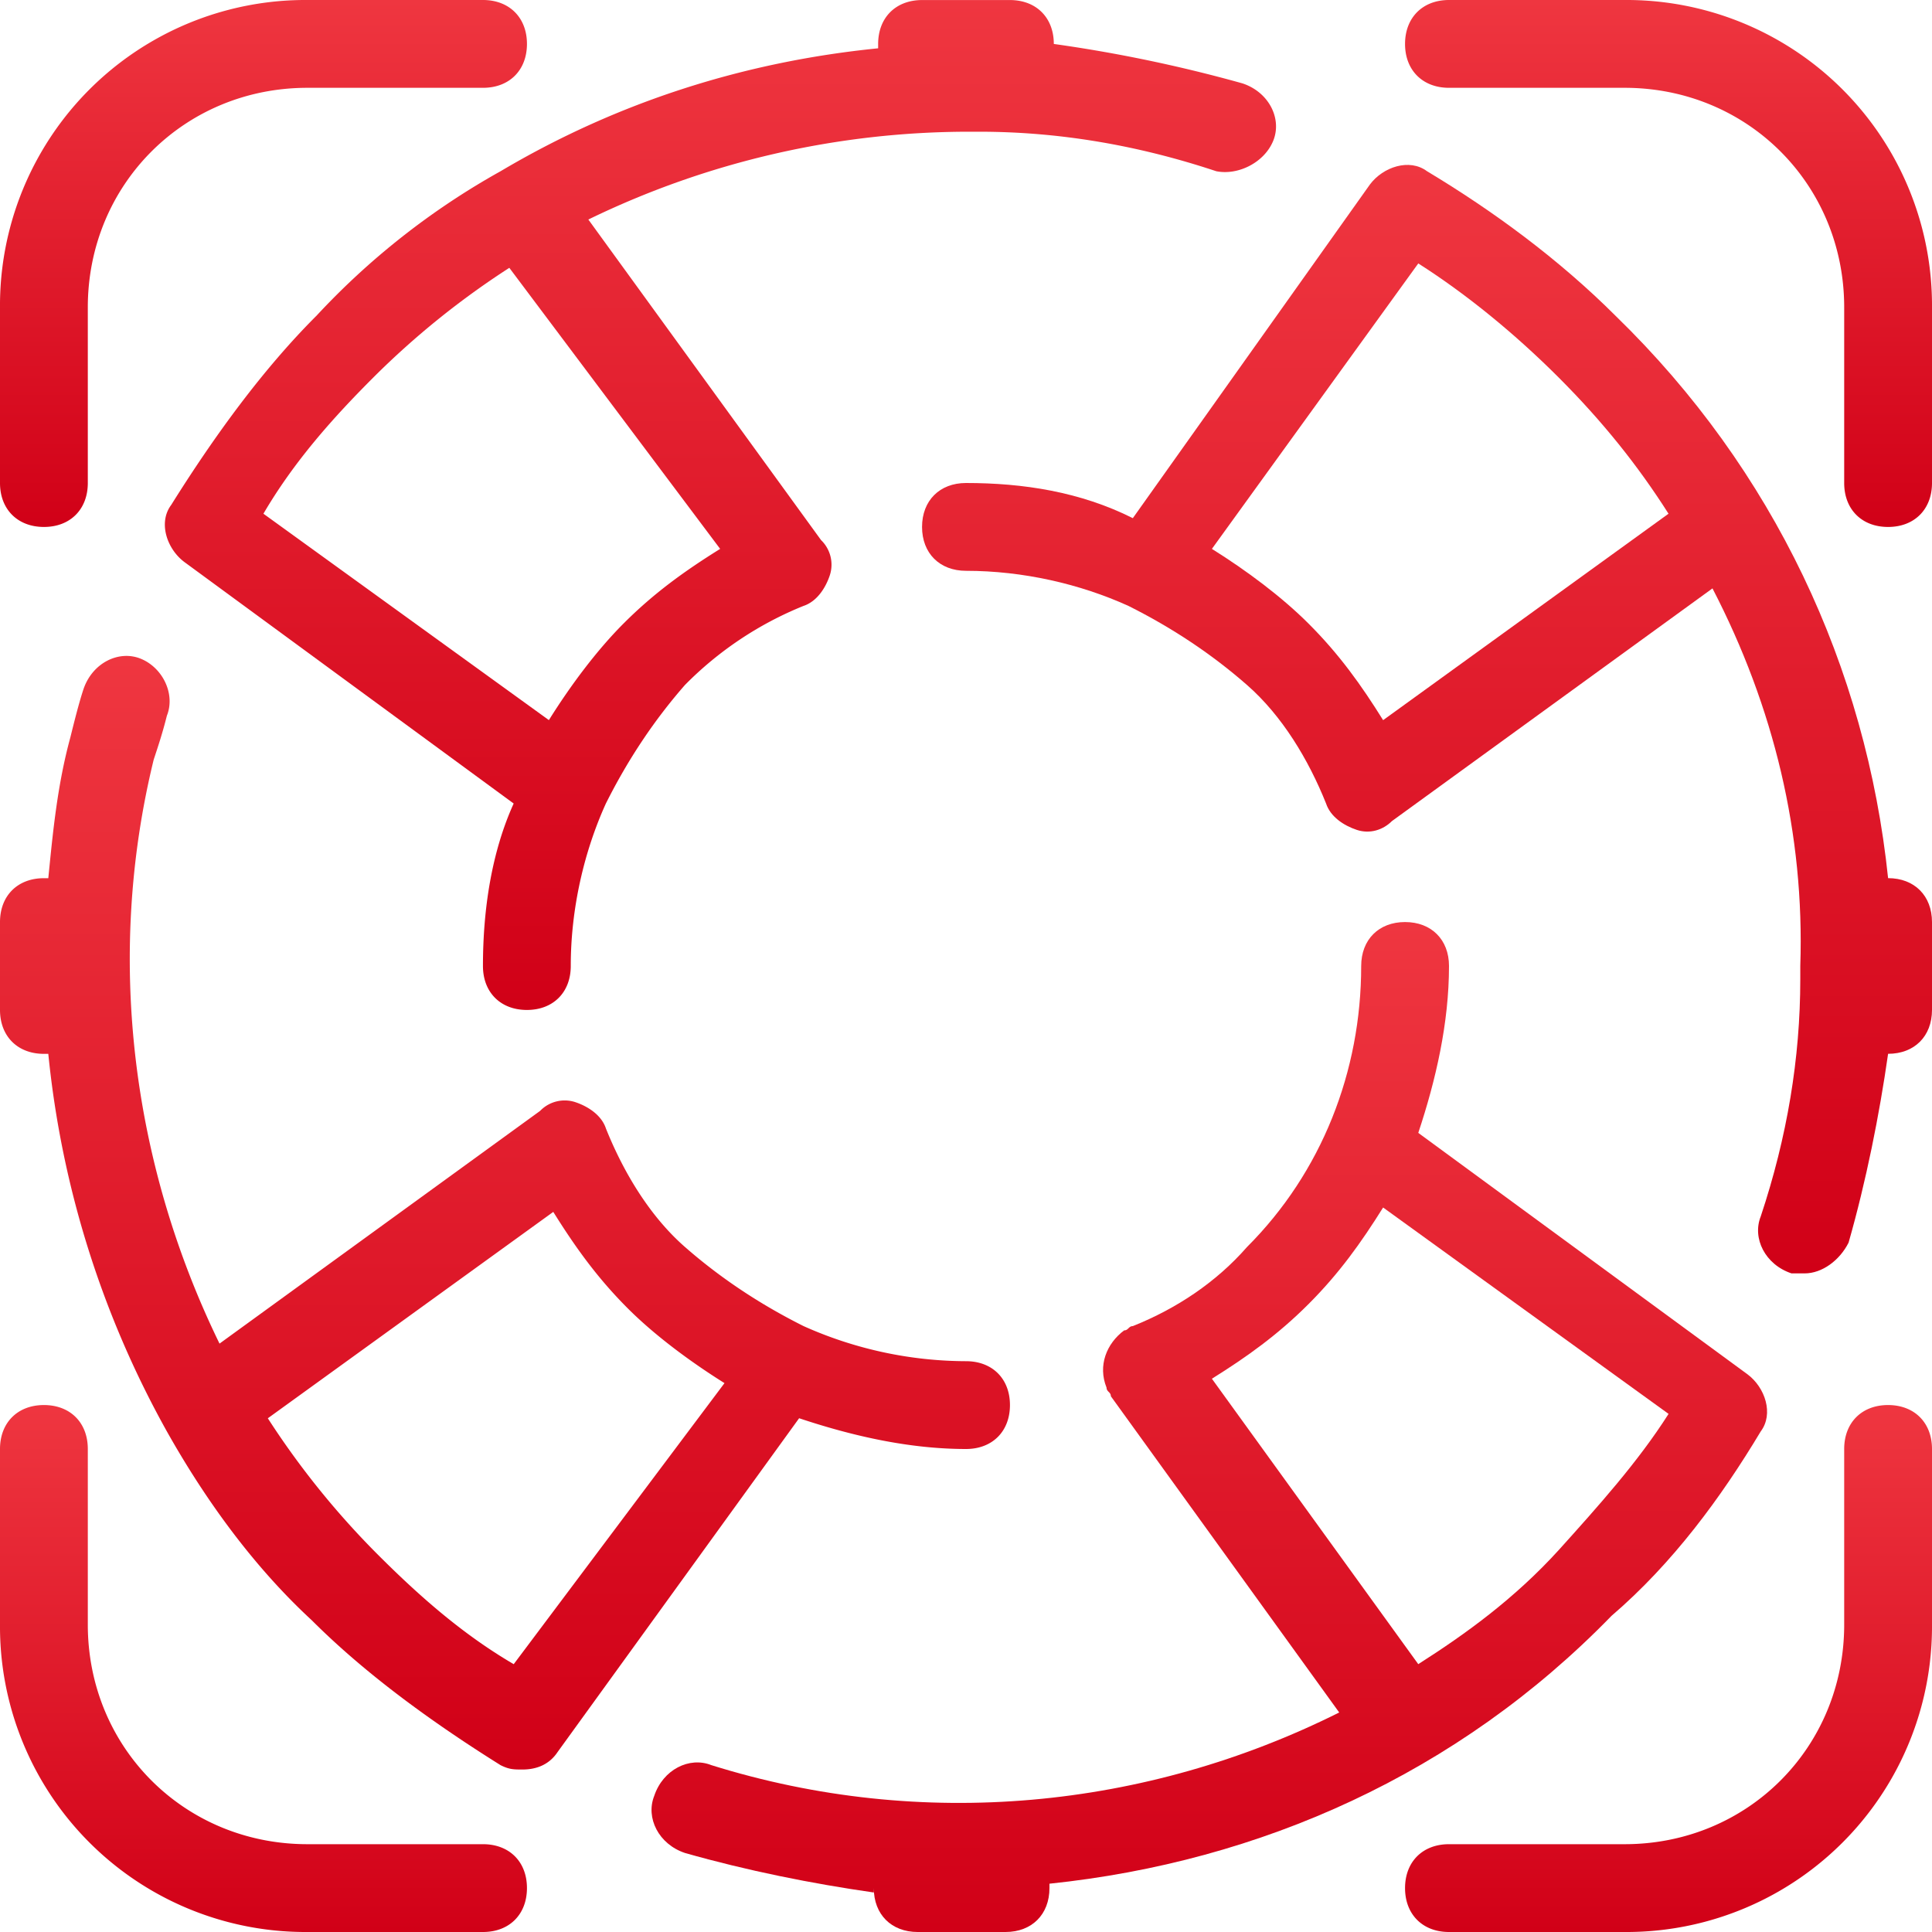
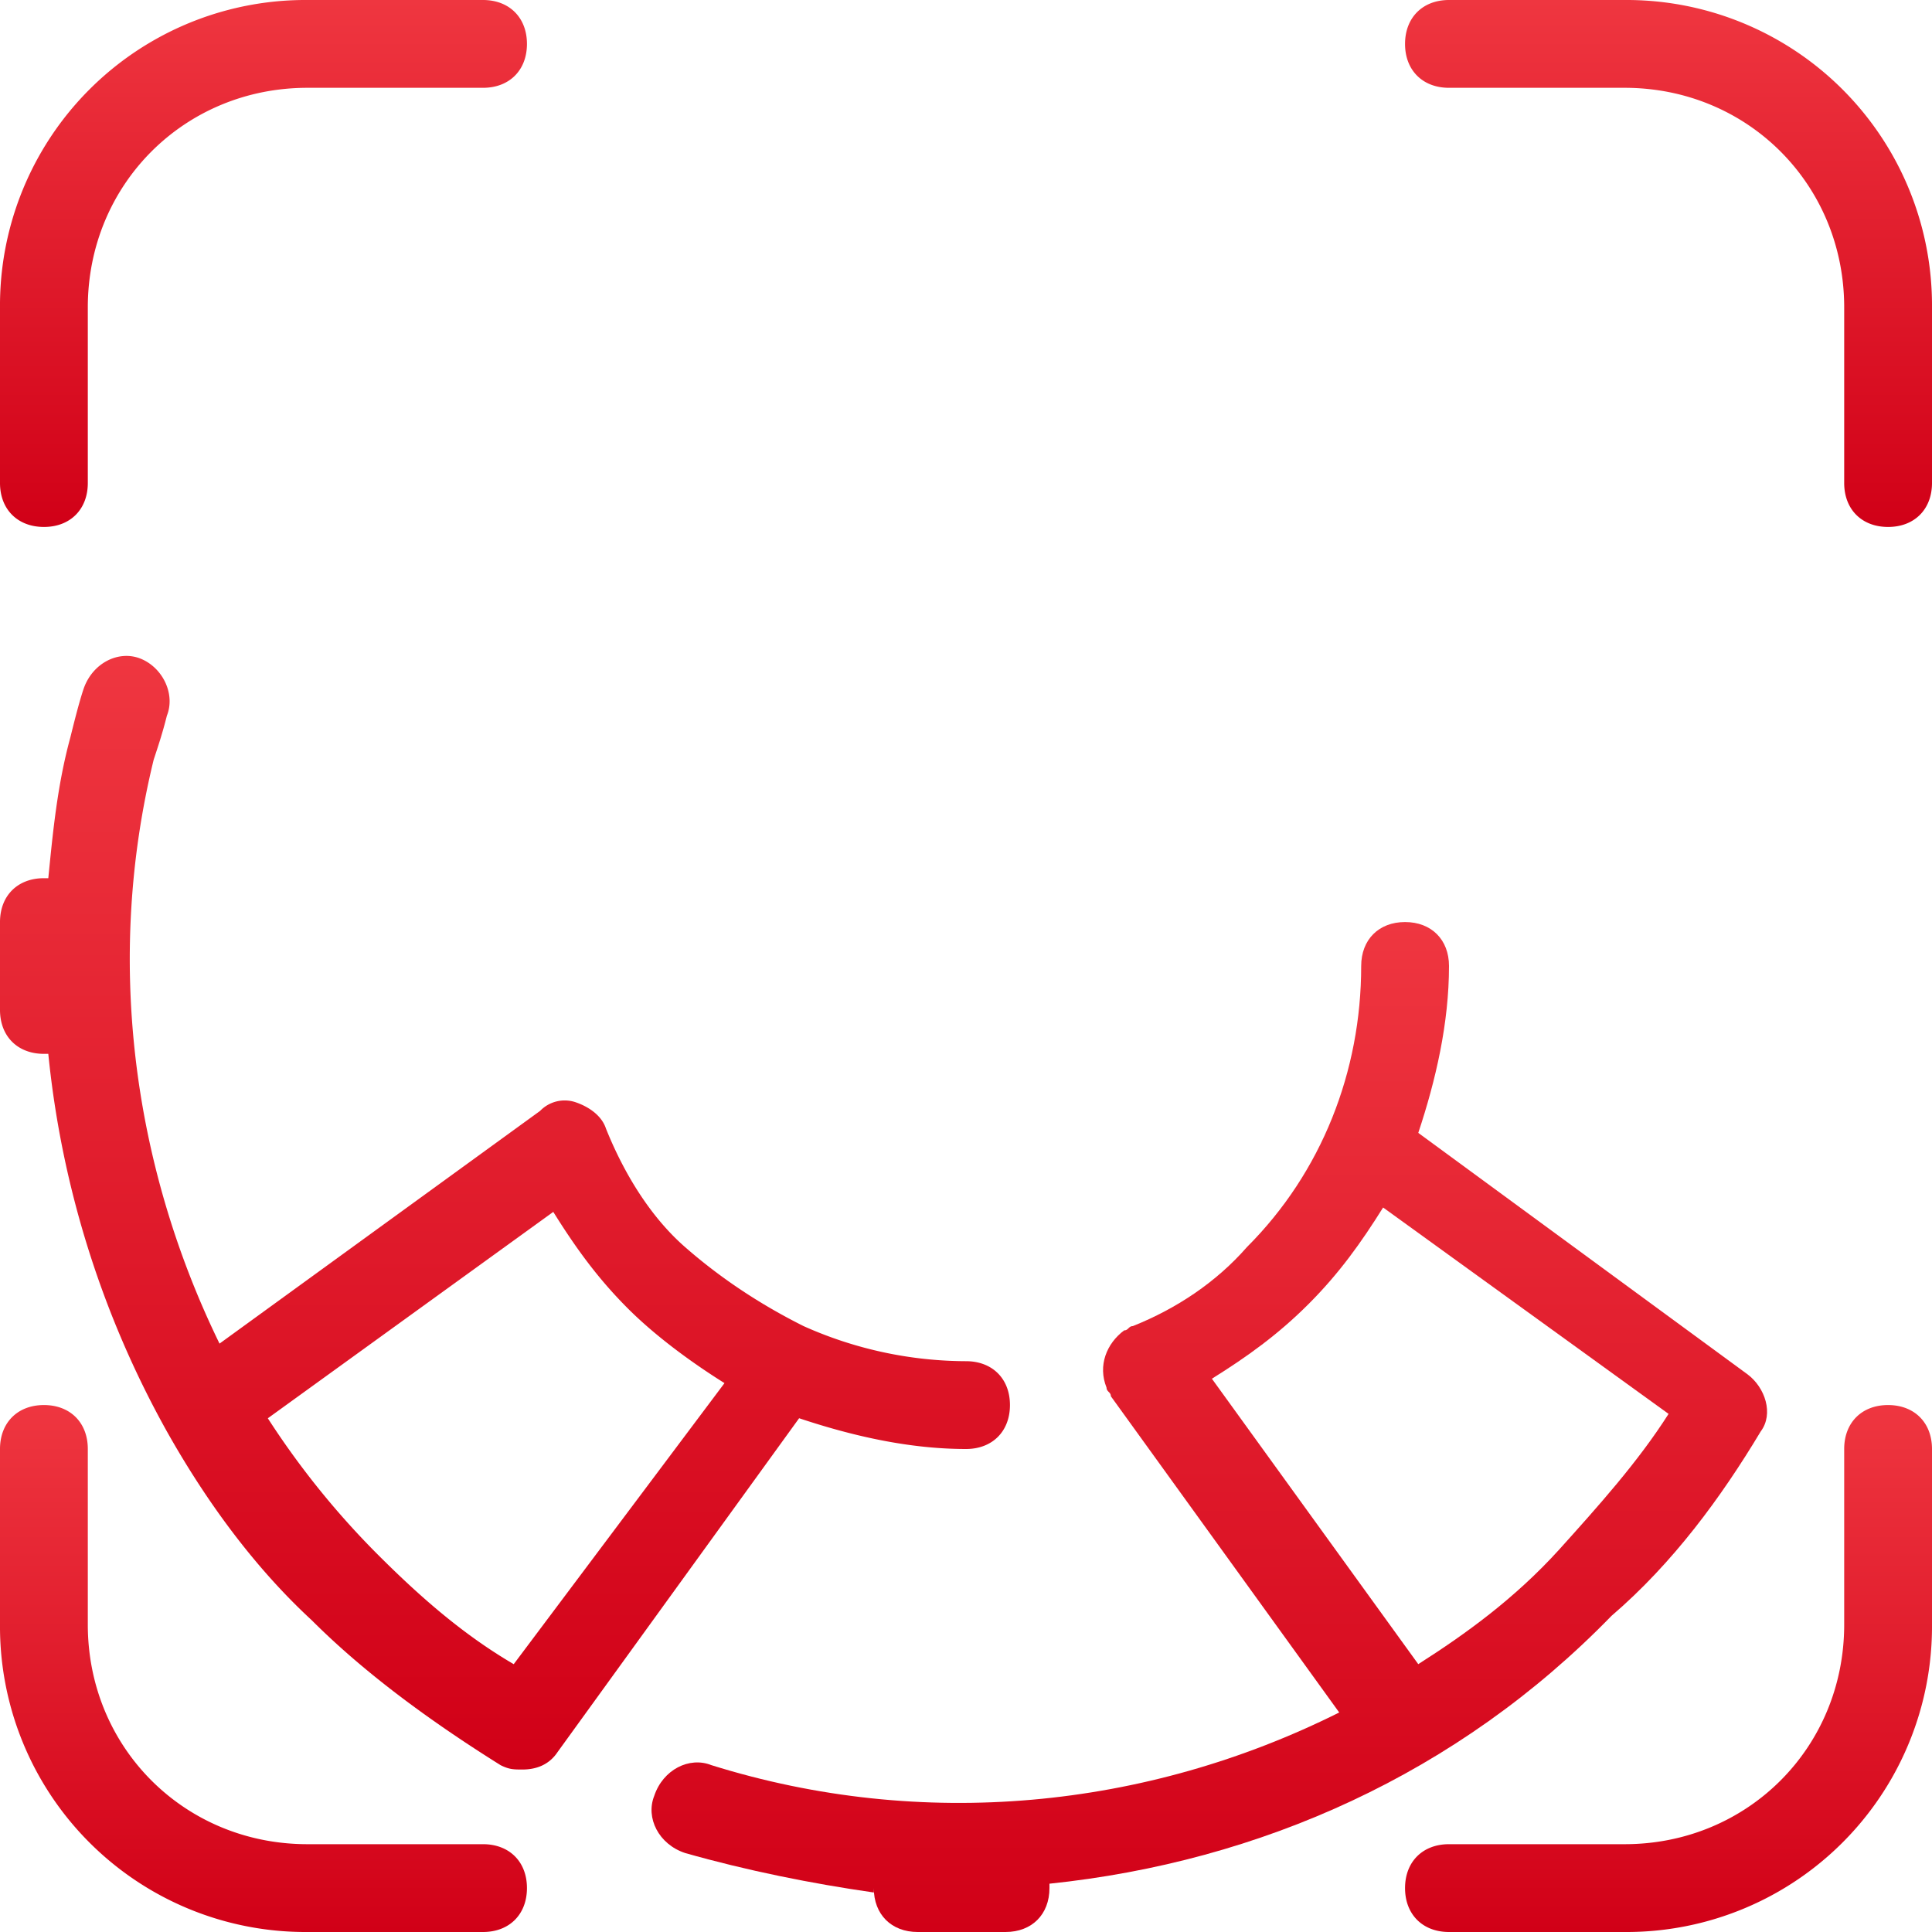
<svg xmlns="http://www.w3.org/2000/svg" width="40" height="40" viewBox="0 0 40 40">
  <defs>
    <linearGradient id="3xoia" x1="10.46" x2="10.46" y1="13.58" y2="36.64" gradientUnits="userSpaceOnUse">
      <stop offset="0" stop-color="#ef3640" />
      <stop offset="1" stop-color="#d10017" />
    </linearGradient>
    <linearGradient id="3xoib" x1="5.46" x2="5.46" y1="29.09" y2="40" gradientUnits="userSpaceOnUse">
      <stop offset="0" stop-color="#ef3640" />
      <stop offset="1" stop-color="#d10017" />
    </linearGradient>
    <linearGradient id="3xoic" x1="14.92" x2="14.92" y1="0" y2="20.91" gradientUnits="userSpaceOnUse">
      <stop offset="0" stop-color="#ef3640" />
      <stop offset="1" stop-color="#d10017" />
    </linearGradient>
    <linearGradient id="3xoid" x1="5.46" x2="5.46" y1="0" y2="10.91" gradientUnits="userSpaceOnUse">
      <stop offset="0" stop-color="#ef3640" />
      <stop offset="1" stop-color="#d10017" />
    </linearGradient>
    <linearGradient id="3xoie" x1="34.55" x2="34.55" y1="0" y2="10.91" gradientUnits="userSpaceOnUse">
      <stop offset="0" stop-color="#ef3640" />
      <stop offset="1" stop-color="#d10017" />
    </linearGradient>
    <linearGradient id="3xoif" x1="29.55" x2="29.55" y1="3.41" y2="26.36" gradientUnits="userSpaceOnUse">
      <stop offset="0" stop-color="#ef3640" />
      <stop offset="1" stop-color="#d10017" />
    </linearGradient>
    <linearGradient id="3xoig" x1="34.55" x2="34.55" y1="29.09" y2="40" gradientUnits="userSpaceOnUse">
      <stop offset="0" stop-color="#ef3640" />
      <stop offset="1" stop-color="#d10017" />
    </linearGradient>
    <linearGradient id="3xoih" x1="25.04" x2="25.04" y1="19.09" y2="40" gradientUnits="userSpaceOnUse">
      <stop offset="0" stop-color="#ef3640" />
      <stop offset="1" stop-color="#d10017" />
    </linearGradient>
  </defs>
  <g>
    <g>
      <g>
        <path fill="url(#3xoia)" d="M10.636 34.455c-1.09-.637-2-1.455-2.818-2.273a17.137 17.137 0 0 1-2.273-2.818l5.91-4.273c.454.727.909 1.364 1.545 2 .545.545 1.273 1.09 2 1.545zM20 30c.545 0 .91-.364.91-.91 0-.545-.365-.908-.91-.908a8.266 8.266 0 0 1-3.364-.727c-.909-.455-1.727-1-2.454-1.637-.727-.636-1.273-1.545-1.637-2.454-.09-.273-.363-.455-.636-.546a.707.707 0 0 0-.727.182l-6.637 4.818c-1.818-3.727-2.363-8-1.363-12.09.09-.273.182-.546.273-.91.181-.454-.091-1-.546-1.182-.454-.181-1 .091-1.182.637-.09.272-.182.636-.272 1-.273 1-.364 2-.455 2.909H.91c-.546 0-.91.363-.91.909v1.818c0 .546.364.91.91.91H1a20.15 20.15 0 0 0 2.455 7.817c.818 1.455 1.818 2.819 3 3.91 1.09 1.09 2.454 2.09 3.909 3 .181.09.272.09.454.09.273 0 .546-.09.727-.363l5-6.91c1.091.364 2.273.637 3.455.637z" />
      </g>
      <g>
        <path fill="url(#3xoib)" d="M10 38.182H6.364c-2.546 0-4.546-2-4.546-4.546V30c0-.545-.363-.91-.909-.91-.545 0-.909.365-.909.91v3.636A6.324 6.324 0 0 0 6.364 40H10c.545 0 .91-.364.91-.91 0-.545-.365-.908-.91-.908z" />
      </g>
      <g>
-         <path fill="url(#3xoic)" d="M14.91 11.364c-.728.454-1.365.909-2 1.545-.546.546-1.092 1.273-1.546 2l-5.91-4.273c.637-1.09 1.455-2 2.273-2.818a17.137 17.137 0 0 1 2.818-2.273zM6.544 6.545c-1.09 1.091-2.09 2.455-3 3.91-.272.363-.09.909.273 1.181l6.818 5c-.454 1-.636 2.182-.636 3.364 0 .545.364.91.91.91.545 0 .908-.365.908-.91 0-1.182.273-2.364.727-3.364.455-.909 1-1.727 1.637-2.454a7.265 7.265 0 0 1 2.454-1.637c.273-.09.455-.363.546-.636a.707.707 0 0 0-.182-.727l-4.818-6.637a18.031 18.031 0 0 1 7.909-1.818h.182c1.636 0 3.272.273 4.909.818.454.091 1-.181 1.182-.636.181-.454-.091-1-.637-1.182A29.908 29.908 0 0 0 21.818.91c0-.545-.363-.909-.909-.909h-1.818c-.546 0-.91.364-.91.91V1c-2.726.273-5.363 1.09-7.817 2.545a15.487 15.487 0 0 0-3.819 3z" />
-       </g>
+         </g>
      <g>
        <path fill="url(#3xoid)" d="M.91 10.91c.545 0 .908-.365.908-.91V6.364c0-2.546 2-4.546 4.546-4.546H10c.545 0 .91-.363.91-.909C10.91.364 10.544 0 10 0H6.364A6.324 6.324 0 0 0 0 6.364V10c0 .545.364.91.91.91z" />
      </g>
      <g>
        <path fill="url(#3xoie)" d="M33.636 0H30c-.545 0-.91.364-.91.91 0 .545.365.908.91.908h3.636c2.546 0 4.546 2 4.546 4.546V10c0 .545.363.91.909.91.545 0 .909-.365.909-.91V6.364A6.324 6.324 0 0 0 33.636 0z" />
      </g>
      <g>
-         <path fill="url(#3xoif)" d="M28.636 14.91c-.454-.728-.909-1.365-1.545-2-.546-.546-1.273-1.092-2-1.546l4.273-5.91c1 .637 2 1.455 2.909 2.364.909.91 1.636 1.818 2.272 2.818zm10.455 3.272c-.455-4.364-2.364-8.455-5.636-11.637-1.182-1.181-2.546-2.181-3.91-3-.363-.272-.909-.09-1.181.273l-4.91 6.91C22.365 10.181 21.183 10 20 10c-.545 0-.91.364-.91.91 0 .545.365.908.91.908 1.182 0 2.364.273 3.364.727.909.455 1.727 1 2.454 1.637.727.636 1.273 1.545 1.637 2.454.09.273.363.455.636.546.273.09.545 0 .727-.182l6.637-4.818c1.272 2.454 1.909 5.09 1.818 7.818v.273c0 1.636-.273 3.272-.818 4.909-.182.454.09 1 .636 1.182h.273c.363 0 .727-.273.909-.637.363-1.272.636-2.636.818-3.909.545 0 .909-.363.909-.909v-1.818c0-.546-.364-.91-.91-.91z" />
-       </g>
+         </g>
      <g>
        <path fill="url(#3xoig)" d="M39.09 29.09c-.545 0-.908.365-.908.91v3.636c0 2.546-2 4.546-4.546 4.546H30c-.545 0-.91.363-.91.909 0 .545.365.909.91.909h3.636A6.324 6.324 0 0 0 40 33.636V30c0-.545-.364-.91-.91-.91z" />
      </g>
      <g>
        <path fill="url(#3xoih)" d="M29.364 34.455l-4.273-5.91c.727-.454 1.364-.909 2-1.545.636-.636 1.09-1.273 1.545-2l5.91 4.273c-.637 1-1.455 1.909-2.273 2.818-.91 1-1.91 1.727-2.91 2.364zm7.09-4.819c.273-.363.091-.909-.272-1.181l-6.818-5C29.727 22.364 30 21.182 30 20c0-.545-.364-.91-.91-.91-.545 0-.908.365-.908.91 0 2.182-.818 4.273-2.364 5.818-.636.727-1.454 1.273-2.363 1.637-.091 0-.091.09-.182.09-.364.273-.546.728-.364 1.182 0 .091.091.091.091.182l4.727 6.546c-4 2-8.636 2.454-13 1.09-.454-.181-1 .091-1.182.637-.181.454.091 1 .637 1.182 1.273.363 2.636.636 3.909.818v-.091c0 .545.364.909.909.909h1.818c.546 0 .91-.364.91-.91V39c4.363-.455 8.454-2.273 11.636-5.545 1.272-1.091 2.272-2.455 3.09-3.819z" />
      </g>
    </g>
  </g>
</svg>